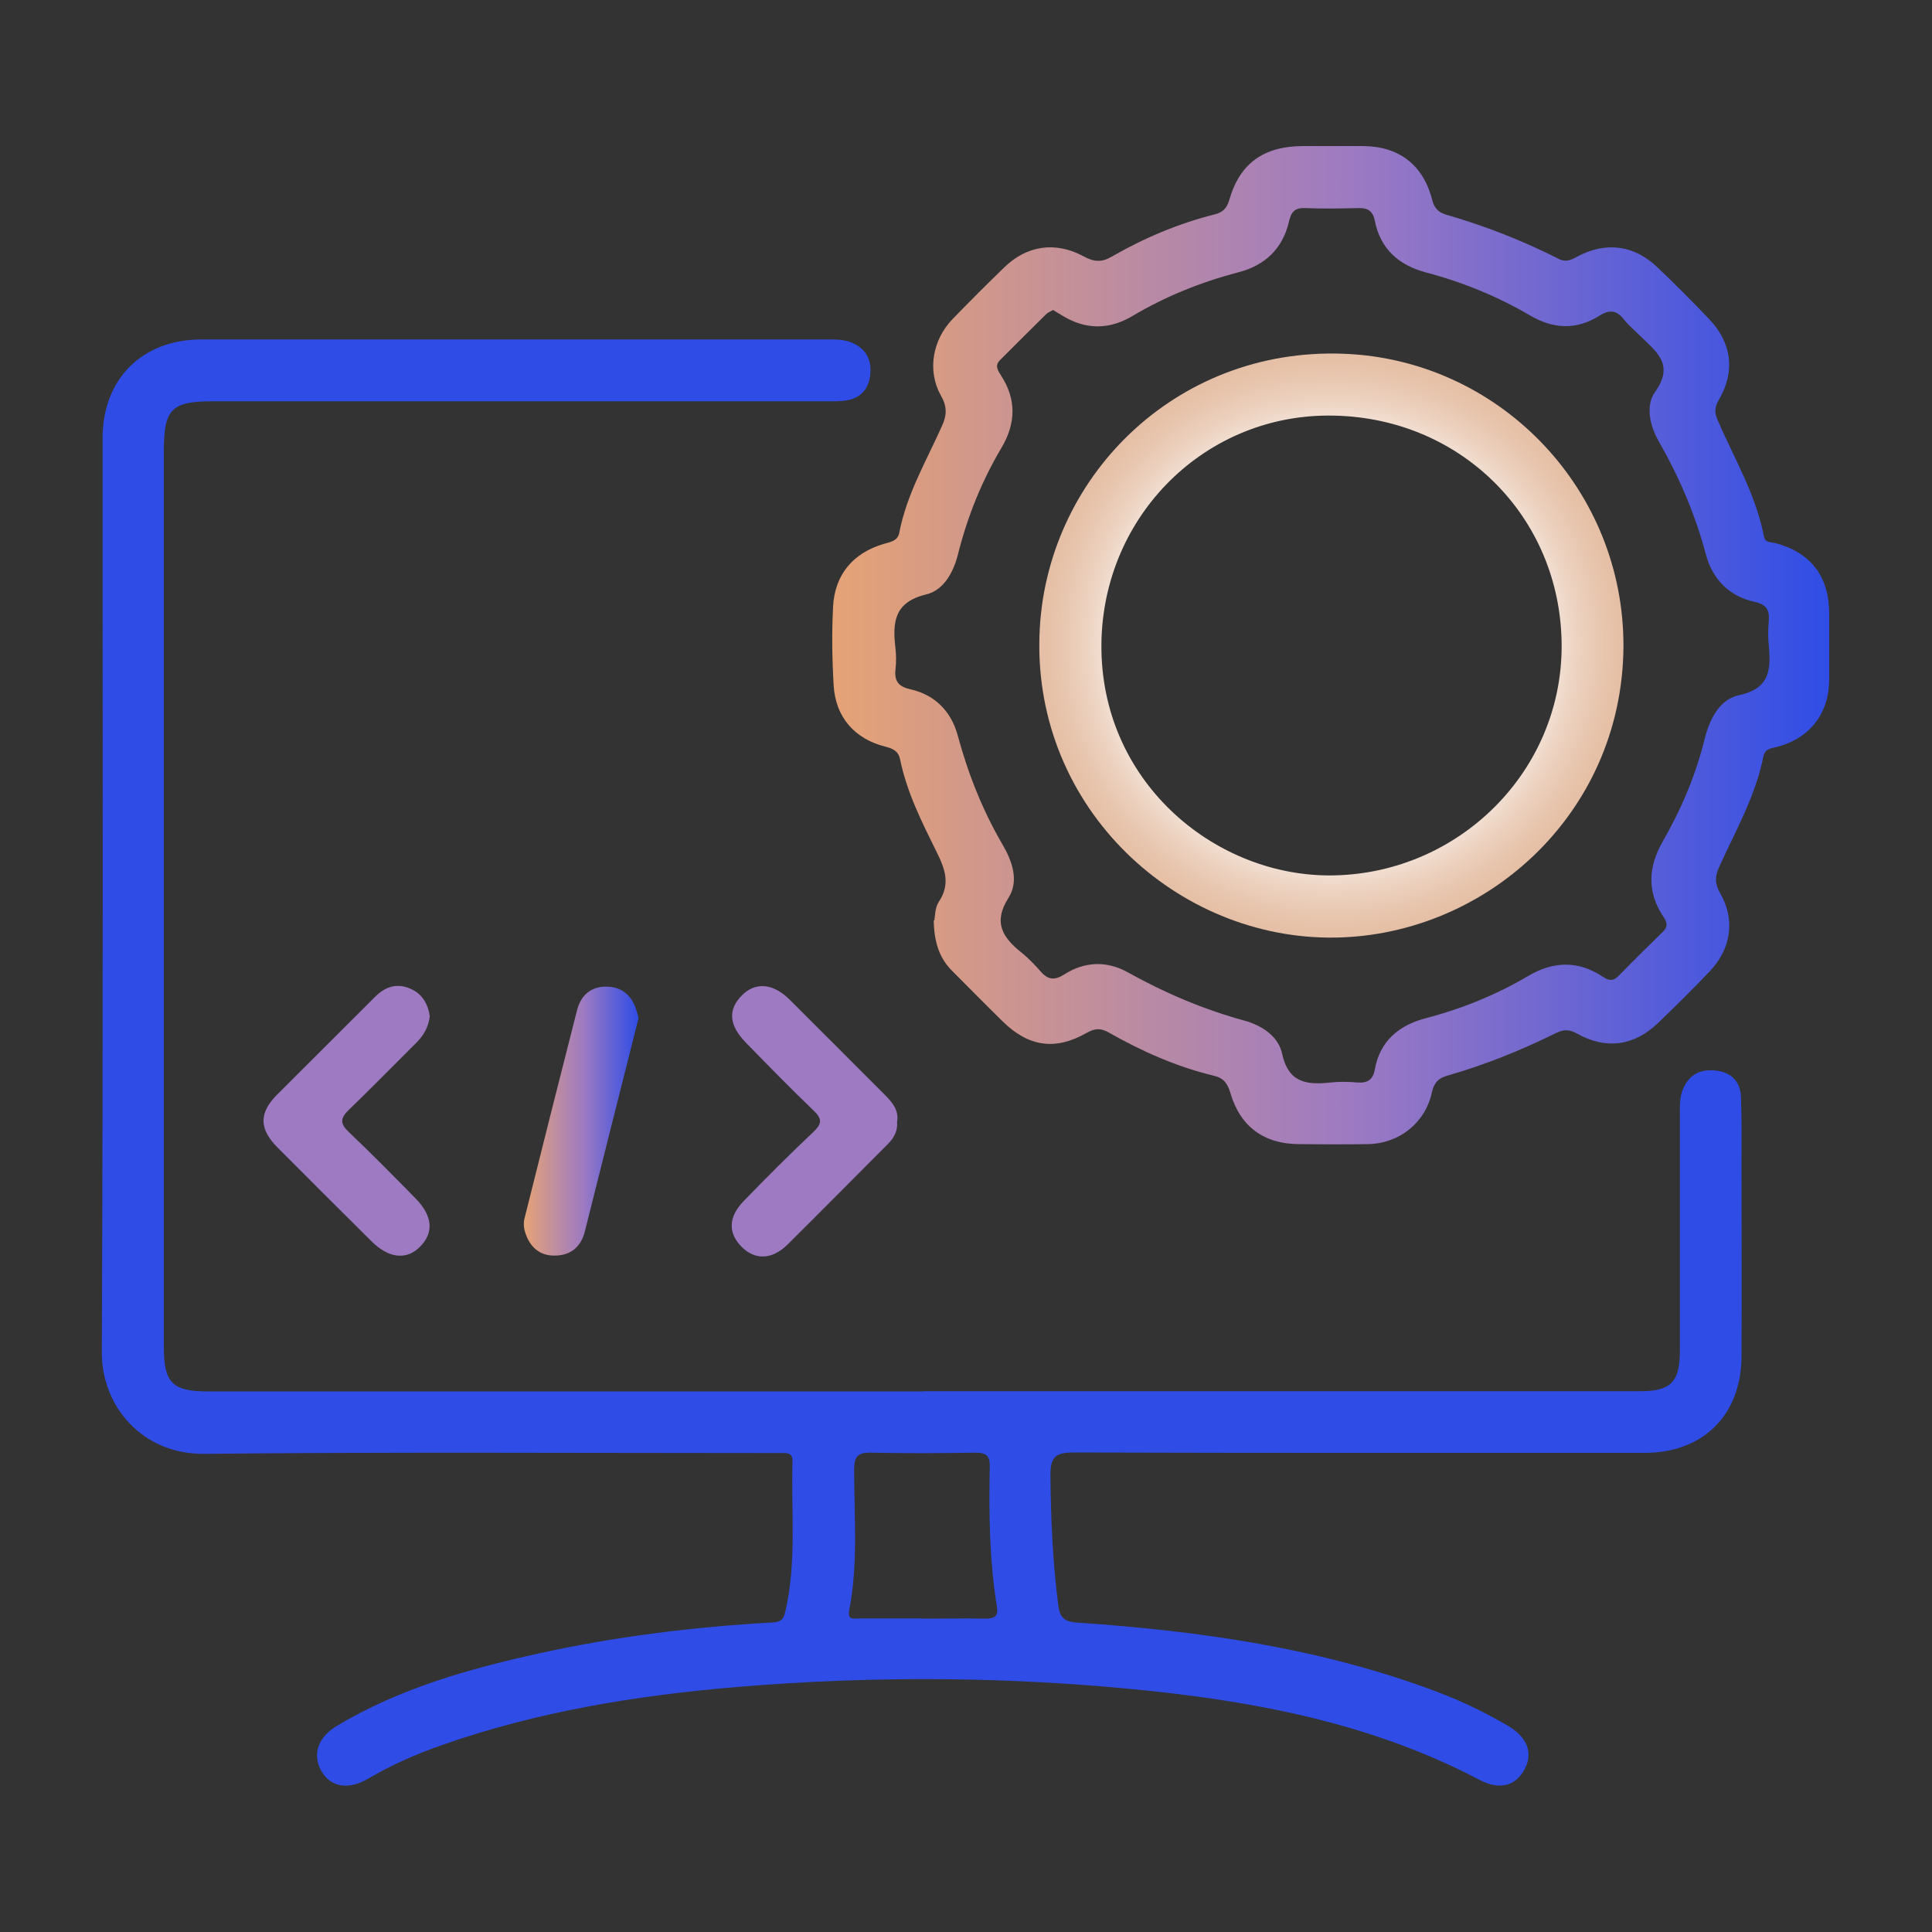
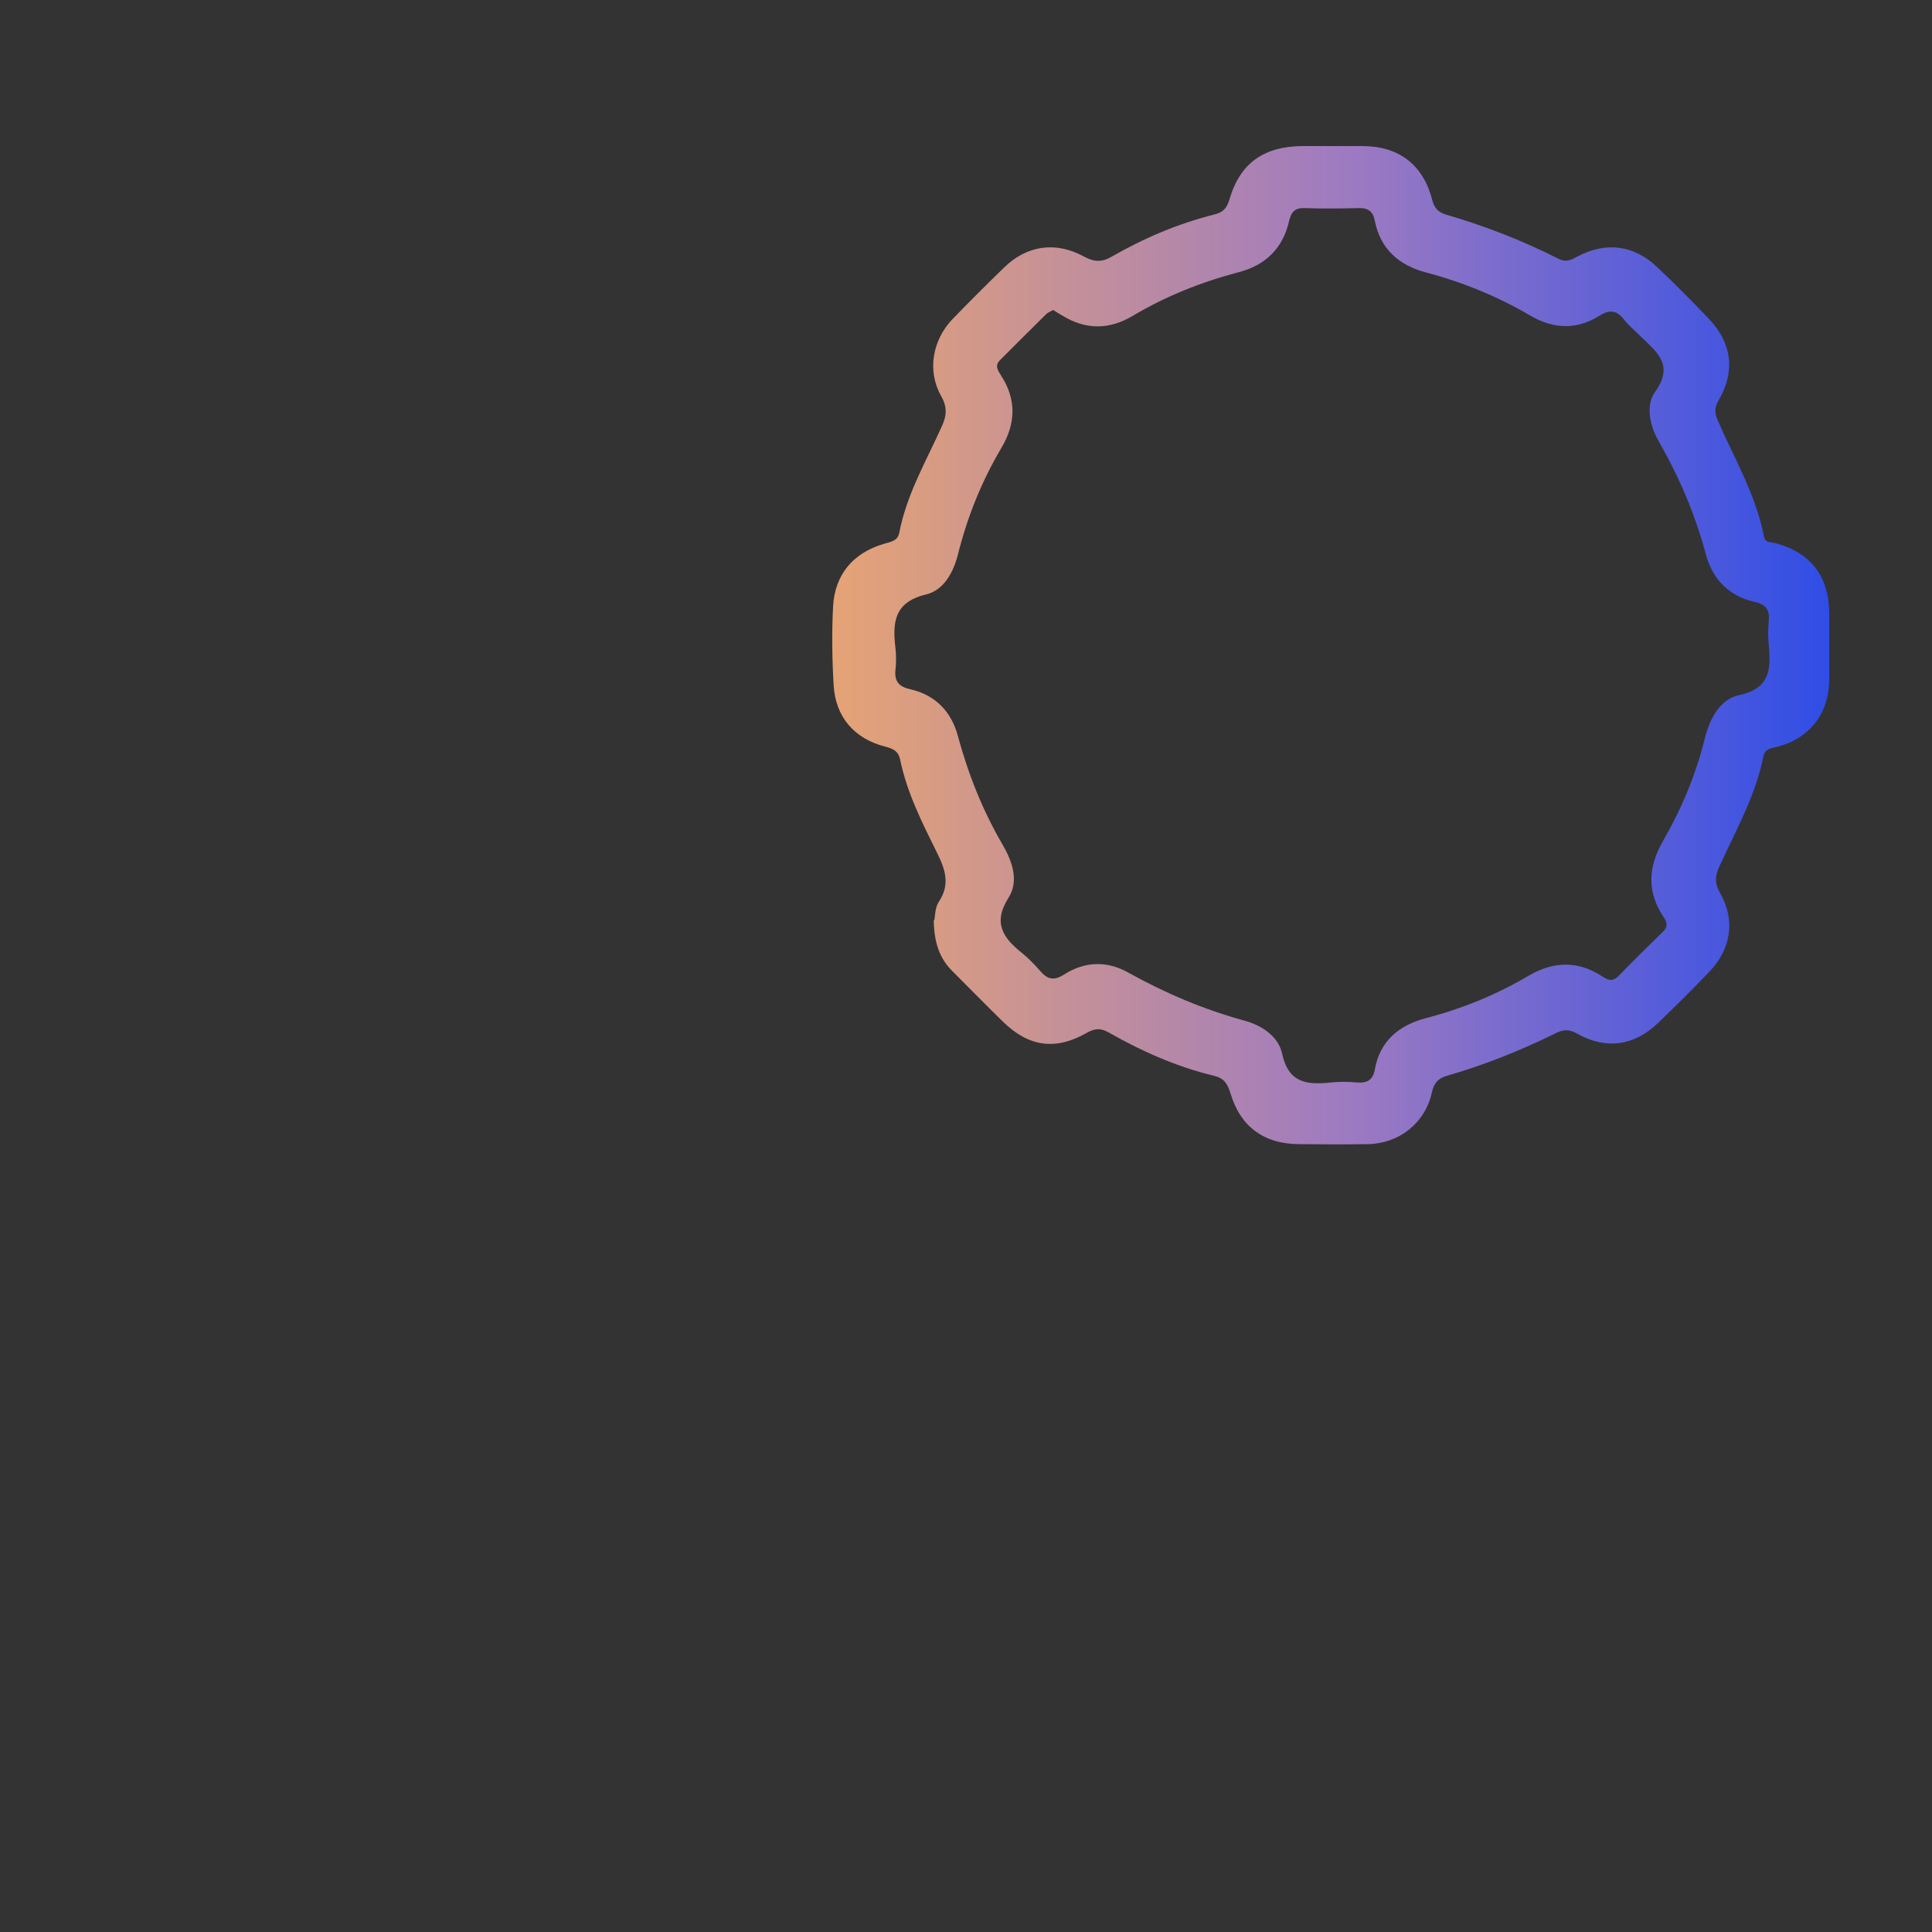
<svg xmlns="http://www.w3.org/2000/svg" xmlns:xlink="http://www.w3.org/1999/xlink" id="Layer_1" width="100" height="100" viewBox="0 0 100 100">
  <rect x="0" y="0" width="100" height="100" fill="#333333" stroke="none" />
  <defs>
    <style>.cls-1{fill:url(#linear-gradient-2);}.cls-2{fill:#2f4de6;}.cls-3{fill:#9d7ac2;}.cls-4{fill:url(#radial-gradient);}.cls-5{fill:url(#linear-gradient);}</style>
    <linearGradient id="linear-gradient" x1="43.09" y1="33.4" x2="94.72" y2="33.4" gradientUnits="userSpaceOnUse">
      <stop offset="0" stop-color="#e5a375" />
      <stop offset=".52" stop-color="#9d7ac2" />
      <stop offset="1" stop-color="#2f4de6" />
    </linearGradient>
    <linearGradient id="linear-gradient-2" x1="27.11" y1="58.04" x2="33.05" y2="58.04" xlink:href="#linear-gradient" />
    <radialGradient id="radial-gradient" cx="68.92" cy="33.41" fx="68.92" fy="33.41" r="15.11" gradientUnits="userSpaceOnUse">
      <stop offset="0" stop-color="#e5bfa5" />
      <stop offset=".3" stop-color="#f1ded1" />
      <stop offset=".64" stop-color="#fff" />
      <stop offset=".72" stop-color="#f6ebe3" />
      <stop offset=".84" stop-color="#edd3c1" />
      <stop offset=".94" stop-color="#e7c4ac" />
      <stop offset="1" stop-color="#e5bfa5" />
    </radialGradient>
  </defs>
-   <path class="cls-2" d="m47.79,72.01c12.37,0,24.74,0,37.11,0,1.58,0,2.05-.48,2.05-2.09,0-4.09,0-8.18,0-12.27,0-.43-.01-.86.16-1.28.34-.8.96-1.06,1.77-.95.77.11,1.2.6,1.23,1.34.05,1.16.03,2.33.03,3.49,0,3.33.02,6.65,0,9.98-.02,3.02-2,4.97-5.01,4.97-9.84,0-19.69.01-29.53-.02-.94,0-1.24.2-1.23,1.19.02,2.26.12,4.51.41,6.75.09.68.39.83,1.03.87,6.33.43,12.57,1.32,18.55,3.57,1.28.48,2.5,1.07,3.68,1.76,1,.59,1.32,1.39.89,2.22-.45.89-1.28,1.15-2.36.58-5.31-2.79-11.05-3.96-16.95-4.59-7.16-.76-14.32-.81-21.5-.21-5.2.44-10.32,1.27-15.26,3.01-1.32.46-2.59,1.02-3.8,1.73-.98.58-1.88.46-2.37-.3-.55-.86-.29-1.81.75-2.43,3.22-1.93,6.79-2.94,10.41-3.74,3.98-.88,8.03-1.38,12.1-1.61.36-.02.59-.08.69-.53.61-2.59.3-5.22.38-7.84,0-.3-.15-.41-.43-.4-.27,0-.53,0-.8,0-9.74,0-19.49-.06-29.23.04-3.2.03-5.31-2.47-5.29-5.28.07-15.76.04-31.53.04-47.29,0-3.06,2.04-5.11,5.12-5.11,10.84,0,21.68,0,32.52,0,.44,0,.87.02,1.26.22.68.34.92.93.83,1.65-.09.7-.5,1.16-1.2,1.28-.39.07-.8.05-1.19.05-10.54,0-21.08,0-31.63,0-2.15,0-2.54.4-2.54,2.57,0,15.46,0,30.93,0,46.39,0,1.84.44,2.29,2.28,2.29,12.34,0,24.68,0,37.01,0Zm-.08,11.77h0c1.1,0,2.19-.02,3.29,0,.47,0,.68-.11.6-.62-.39-2.4-.42-4.83-.37-7.25.01-.59-.21-.72-.75-.72-1.79.03-3.59.04-5.38,0-.7-.02-.89.19-.89.88,0,2.42.21,4.85-.25,7.25-.11.55.2.45.47.45,1.1,0,2.19,0,3.29,0Z" />
  <path class="cls-5" d="m48.36,47.64c.04-.2.03-.65.23-.96.62-.92.32-1.72-.11-2.58-.76-1.54-1.54-3.08-1.89-4.79-.08-.4-.32-.55-.75-.66-1.61-.4-2.59-1.53-2.69-3.17-.08-1.36-.1-2.73-.03-4.09.09-1.65,1.03-2.77,2.63-3.24.37-.11.72-.15.8-.59.38-1.98,1.4-3.71,2.21-5.52.25-.55.27-.99-.06-1.57-.72-1.28-.43-2.88.6-3.95.88-.91,1.77-1.8,2.68-2.68,1.17-1.14,2.65-1.36,4.11-.57.53.29.93.32,1.46.01,1.67-.96,3.44-1.71,5.31-2.18.4-.1.63-.28.77-.76.55-1.91,1.8-2.78,3.84-2.78,1.03,0,2.06,0,3.09,0,1.88.02,3.12.99,3.58,2.82.11.42.34.62.71.73,2.01.58,3.95,1.34,5.81,2.28.41.21.67.06,1-.12,1.46-.77,2.91-.59,4.11.55.92.87,1.81,1.77,2.68,2.68,1.19,1.24,1.38,2.72.52,4.19-.21.36-.24.63-.09,1,.86,2,2,3.89,2.42,6.07.07.36.38.29.63.36,1.8.49,2.75,1.73,2.75,3.64,0,1.13,0,2.26,0,3.39,0,1.76-.99,3.05-2.67,3.5-.32.09-.65.07-.74.52-.41,2.04-1.44,3.84-2.29,5.71-.22.49-.23.85.06,1.36.79,1.38.56,2.87-.54,4.03-.87.92-1.77,1.8-2.68,2.68-1.24,1.19-2.69,1.39-4.19.55-.41-.23-.7-.22-1.09-.03-1.82.9-3.69,1.65-5.64,2.21-.46.13-.68.37-.79.88-.35,1.57-1.69,2.63-3.3,2.66-1.2.02-2.39.01-3.59,0-1.79-.01-3.02-.9-3.53-2.63-.15-.5-.34-.79-.86-.91-1.91-.46-3.7-1.25-5.41-2.22-.41-.24-.72-.26-1.17,0-1.63.93-3.01.72-4.34-.58-.88-.86-1.74-1.74-2.61-2.61-.68-.67-.95-1.5-.97-2.63Zm6.14-31.59c-.12.07-.25.12-.34.2-.8.79-1.6,1.59-2.4,2.39-.28.28-.12.52.05.79.81,1.24.77,2.49.03,3.74-1.02,1.72-1.76,3.55-2.25,5.5-.23.93-.73,1.88-1.66,2.1-1.66.4-1.74,1.46-1.58,2.79.04.36.04.73,0,1.1-.07.62.19.89.78,1.02,1.29.29,2.11,1.17,2.44,2.38.54,2,1.29,3.89,2.33,5.67.5.86.85,1.87.3,2.74-.82,1.29-.29,2.07.69,2.85.36.29.68.63.99.98.37.42.71.45,1.2.14,1.06-.68,2.21-.72,3.3-.11,1.92,1.07,3.92,1.92,6.04,2.5.91.25,1.75.82,1.94,1.7.33,1.53,1.28,1.63,2.51,1.5.46-.05.93-.04,1.39,0,.52.04.8-.14.9-.67.26-1.49,1.27-2.3,2.64-2.66,1.88-.49,3.65-1.21,5.31-2.19,1.29-.76,2.58-.8,3.84.04.35.23.56.24.85-.06.74-.76,1.5-1.51,2.26-2.25.27-.26.25-.47.05-.77-.87-1.29-.81-2.59-.04-3.93.96-1.67,1.71-3.44,2.17-5.32.25-1,.77-2.03,1.78-2.24,1.63-.35,1.64-1.38,1.53-2.61-.04-.4-.04-.8,0-1.2.05-.58-.1-.88-.74-1.02-1.3-.29-2.16-1.15-2.51-2.44-.55-2.07-1.38-4.01-2.44-5.86-.48-.83-.69-1.88-.19-2.57,1.02-1.43.04-2.09-.78-2.9-.28-.28-.6-.54-.84-.85-.38-.49-.76-.51-1.28-.18-1.18.74-2.38.68-3.57-.02-1.69-.99-3.5-1.73-5.4-2.23-1.38-.37-2.35-1.2-2.64-2.67-.09-.48-.34-.67-.82-.66-.93.02-1.86.04-2.79,0-.54-.02-.72.2-.84.72-.32,1.38-1.24,2.25-2.6,2.6-1.94.51-3.77,1.24-5.5,2.27-1.18.7-2.39.72-3.58,0-.17-.1-.34-.2-.53-.32Z" />
-   <path class="cls-3" d="m22.24,52.63c-.07.58-.35,1.01-.74,1.39-1.15,1.15-2.29,2.31-3.46,3.44-.43.42-.44.7,0,1.12,1.18,1.12,2.32,2.28,3.46,3.44.9.91.97,1.79.23,2.52-.7.7-1.62.59-2.51-.3-1.62-1.61-3.25-3.23-4.86-4.85-.96-.97-.96-1.79-.01-2.74,1.69-1.69,3.38-3.37,5.07-5.06.52-.52,1.12-.72,1.81-.42.64.27.93.81,1.02,1.46Z" />
-   <path class="cls-3" d="m46.43,58.03c.05.48-.14.85-.46,1.17-1.74,1.74-3.46,3.49-5.21,5.22-.8.79-1.69.81-2.38.11-.7-.71-.69-1.54.12-2.37,1.18-1.22,2.38-2.42,3.61-3.58.45-.43.44-.68,0-1.1-1.2-1.15-2.36-2.34-3.52-3.53-.87-.9-.92-1.7-.18-2.44.69-.69,1.6-.62,2.45.22,1.65,1.64,3.29,3.29,4.93,4.93.38.38.73.78.65,1.37Z" />
-   <path class="cls-1" d="m33.05,52.7c-.4,1.58-.79,3.15-1.19,4.72-.53,2.11-1.06,4.22-1.59,6.33-.21.81-.75,1.24-1.58,1.24-.8,0-1.28-.48-1.51-1.21-.07-.21-.09-.47-.04-.68.9-3.61,1.81-7.22,2.73-10.82.21-.81.77-1.25,1.59-1.21.77.03,1.27.5,1.49,1.25.04.13.07.25.1.37Z" />
-   <path class="cls-4" d="m84.03,33.47c-.06,8.76-7.31,15.14-15.3,15.06-8.17-.09-15.43-7.03-14.91-16.03.47-8.07,7.35-14.72,16.12-14.17,7.86.5,14.12,7.1,14.09,15.14Zm-3.2-.08c-.03-6.7-5.33-11.91-12.1-11.88-6.55.02-11.83,5.42-11.72,12.16.12,6.98,6.03,11.76,12.03,11.64,6.51-.13,11.82-5.41,11.79-11.92Z" />
</svg>